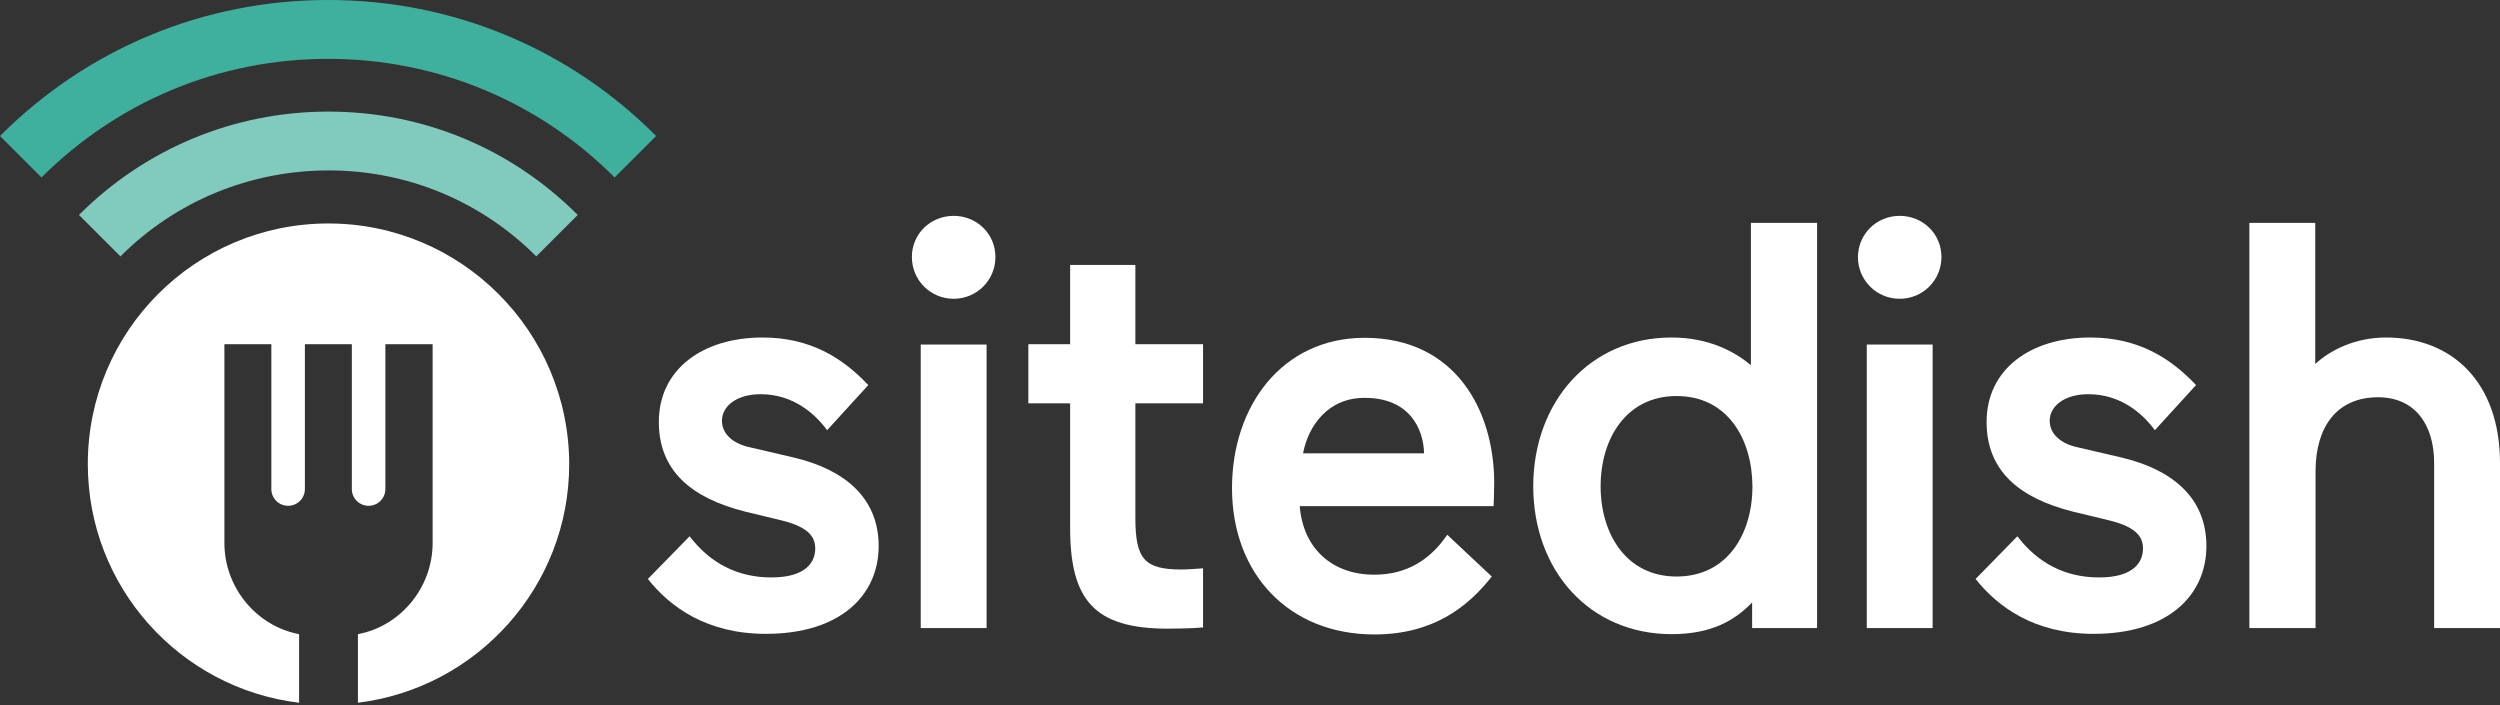
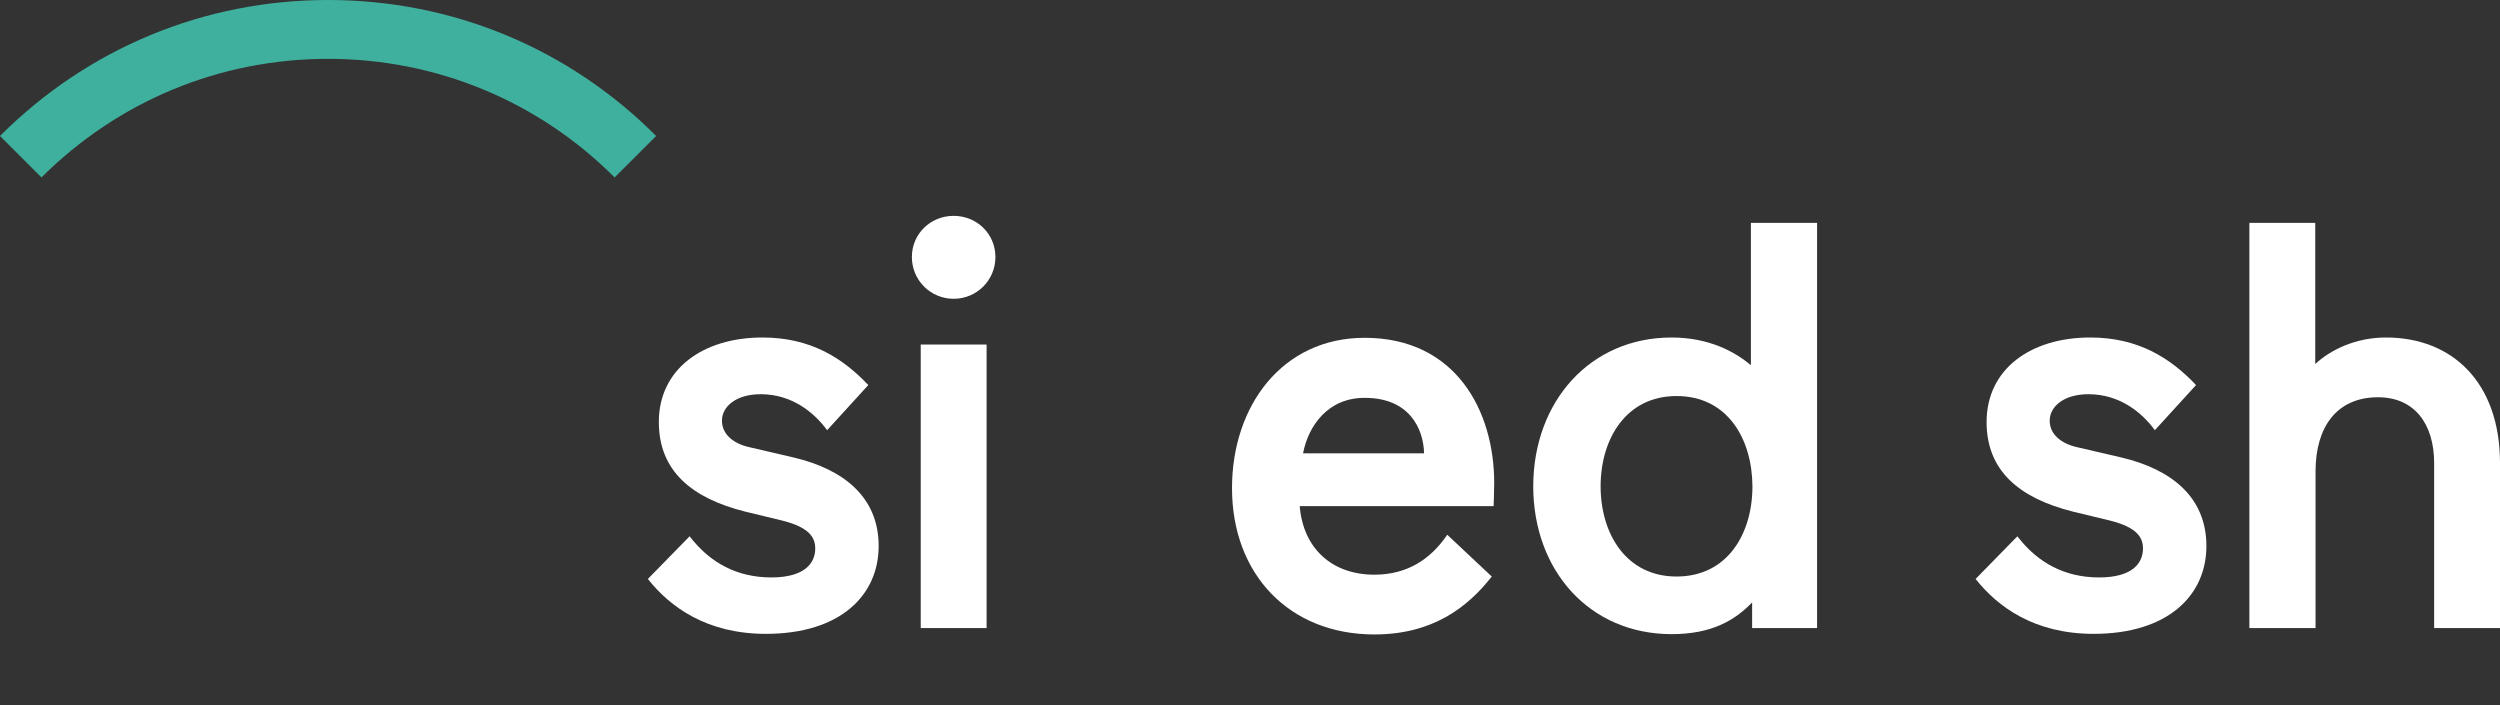
<svg xmlns="http://www.w3.org/2000/svg" width="195" height="55" viewBox="0 0 195 55" fill="none">
  <rect x="0" y="0" width="195" height="55" fill="#333333" stroke="none" />
  <path d="M58.119 39.904C53.958 38.857 51.389 36.741 51.389 32.912C51.389 28.798 54.814 26.325 59.475 26.325C63.185 26.325 65.705 27.895 67.727 30.035L64.516 33.554C63.518 32.199 61.805 30.748 59.332 30.748C57.43 30.748 56.312 31.699 56.312 32.817C56.312 33.911 57.263 34.624 58.476 34.886L61.948 35.694C65.729 36.598 68.535 38.715 68.535 42.591C68.535 46.419 65.563 49.44 59.736 49.44C55.099 49.44 52.246 47.323 50.533 45.159L53.791 41.83C55.408 43.946 57.549 45.04 60.164 45.04C62.828 45.04 63.589 43.875 63.589 42.781C63.589 41.83 62.994 41.116 61.068 40.617L58.119 39.904Z" fill="white" />
  <path d="M71.817 26.872H76.954V48.988H71.817V26.872ZM74.385 16.837C76.193 16.837 77.643 18.24 77.643 20.047C77.643 21.854 76.193 23.305 74.385 23.305C72.578 23.305 71.127 21.854 71.127 20.047C71.127 18.24 72.578 16.837 74.385 16.837Z" fill="white" />
-   <path d="M83.47 41.164V31.462H80.212V26.848H83.47V20.665H88.559V26.848H93.838V31.462H88.559V40.403C88.559 43.614 89.272 44.422 92.173 44.422C92.673 44.422 93.838 44.327 93.838 44.327V48.94C93.838 48.94 92.839 49.035 91.079 49.035C85.325 49.035 83.47 46.776 83.47 41.164Z" fill="white" />
  <path d="M101.638 35.362H111.079C111.031 33.412 109.913 31.034 106.465 31.034C103.588 31.01 102.042 33.221 101.638 35.362ZM101.376 39.452C101.638 42.781 103.897 44.826 107.202 44.826C109.818 44.826 111.626 43.566 112.886 41.711L116.358 44.969C114.455 47.395 111.721 49.487 107.202 49.487C100.568 49.487 96.097 44.802 96.097 38.072C96.097 31.652 100.021 26.349 106.441 26.349C113.576 26.349 116.548 32.08 116.548 37.668C116.548 38.429 116.501 39.476 116.501 39.476H101.376V39.452Z" fill="white" />
  <path d="M130.769 30.891C126.845 30.891 124.848 34.22 124.848 37.93C124.848 41.64 126.845 44.969 130.769 44.969C134.74 44.969 136.69 41.64 136.69 37.93C136.666 34.22 134.74 30.891 130.769 30.891ZM130.388 26.325C133.266 26.325 135.311 27.419 136.571 28.489V17.384H141.732V48.988H136.666V46.99C135.311 48.393 133.504 49.463 130.388 49.463C124.015 49.463 119.592 44.541 119.592 37.906C119.616 31.295 124.039 26.325 130.388 26.325Z" fill="white" />
-   <path d="M145.608 26.872H150.745V48.988H145.608V26.872ZM148.176 16.837C149.984 16.837 151.434 18.24 151.434 20.047C151.434 21.854 149.984 23.305 148.176 23.305C146.369 23.305 144.918 21.854 144.918 20.047C144.942 18.24 146.369 16.837 148.176 16.837Z" fill="white" />
  <path d="M161.683 39.904C157.522 38.857 154.954 36.741 154.954 32.912C154.954 28.798 158.378 26.325 163.039 26.325C166.749 26.325 169.269 27.895 171.291 30.035L168.08 33.554C167.082 32.199 165.369 30.748 162.896 30.748C160.994 30.748 159.876 31.699 159.876 32.817C159.876 33.911 160.827 34.624 162.04 34.886L165.512 35.694C169.293 36.598 172.099 38.715 172.099 42.591C172.099 46.419 169.127 49.44 163.3 49.44C158.663 49.44 155.81 47.323 154.097 45.159L157.355 41.83C158.972 43.946 161.113 45.04 163.729 45.04C166.392 45.04 167.153 43.875 167.153 42.781C167.153 41.83 166.558 41.116 164.632 40.617L161.683 39.904Z" fill="white" />
  <path d="M180.589 48.988H175.452V17.384H180.589V28.394C181.707 27.348 183.657 26.325 186.106 26.325C191.29 26.325 195 29.845 195 36.123V48.988H189.863V36.123C189.863 33.055 188.318 30.986 185.488 30.986C182.277 30.986 180.613 33.293 180.613 36.765V48.988H180.589Z" fill="white" />
-   <path d="M9.393 19.999L6.159 16.765C11.343 11.581 18.263 8.704 25.611 8.704C32.959 8.704 39.856 11.557 45.064 16.765L41.83 19.999C37.502 15.671 31.747 13.293 25.635 13.293C19.524 13.293 13.721 15.671 9.393 19.999Z" fill="#80CABE" />
  <path d="M3.234 13.84L0 10.606C6.849 3.757 15.933 0 25.588 0C35.267 0 44.351 3.757 51.176 10.606L47.941 13.84C41.973 7.871 34.03 4.59 25.588 4.59C17.146 4.59 9.227 7.871 3.234 13.84Z" fill="#40B09E" />
-   <path d="M25.612 17.431C15.243 17.431 6.849 25.826 6.849 36.194C6.849 45.778 14.031 53.696 23.329 54.814V49.464C20.023 48.845 17.503 45.849 17.503 42.353V26.848H21.165V38.144C21.165 38.857 21.735 39.452 22.473 39.452C23.186 39.452 23.781 38.881 23.781 38.144V26.848H27.443V38.144C27.443 38.857 28.014 39.452 28.751 39.452C29.464 39.452 30.059 38.881 30.059 38.144V26.848H33.745V42.353C33.745 45.849 31.224 48.845 27.918 49.464V54.814C37.193 53.673 44.398 45.778 44.398 36.194C44.374 25.849 35.98 17.431 25.612 17.431Z" fill="white" />
</svg>